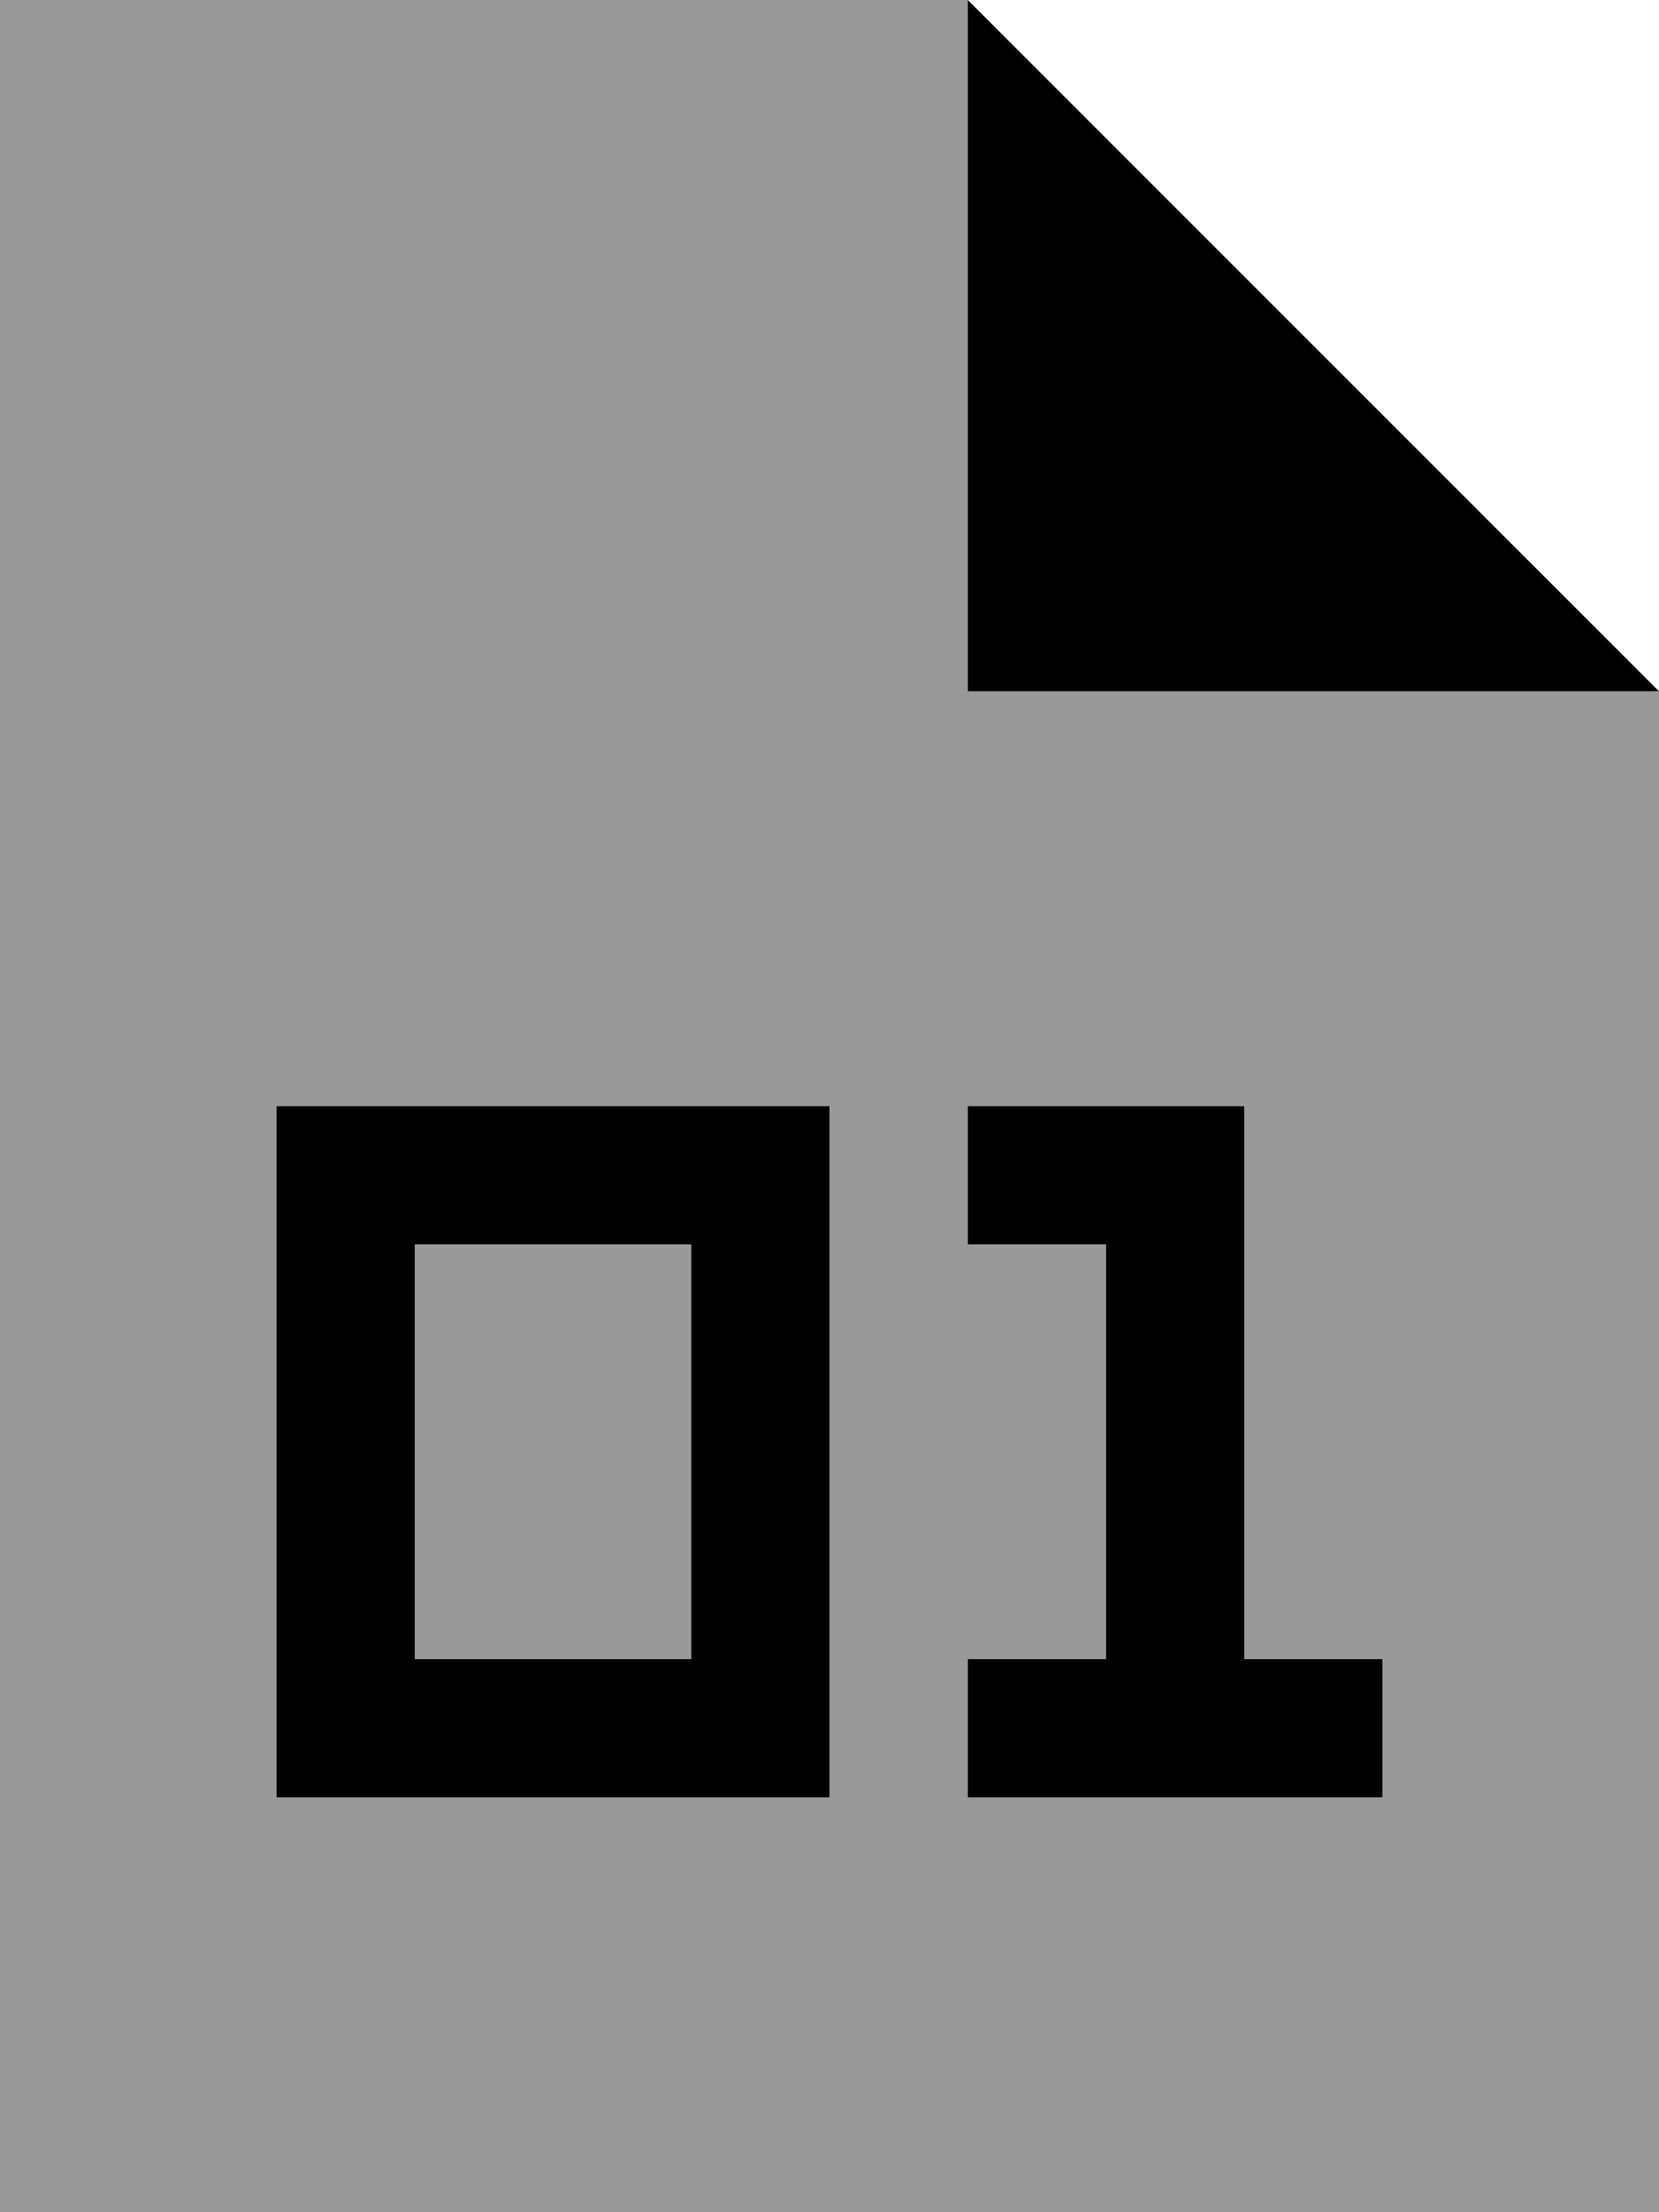
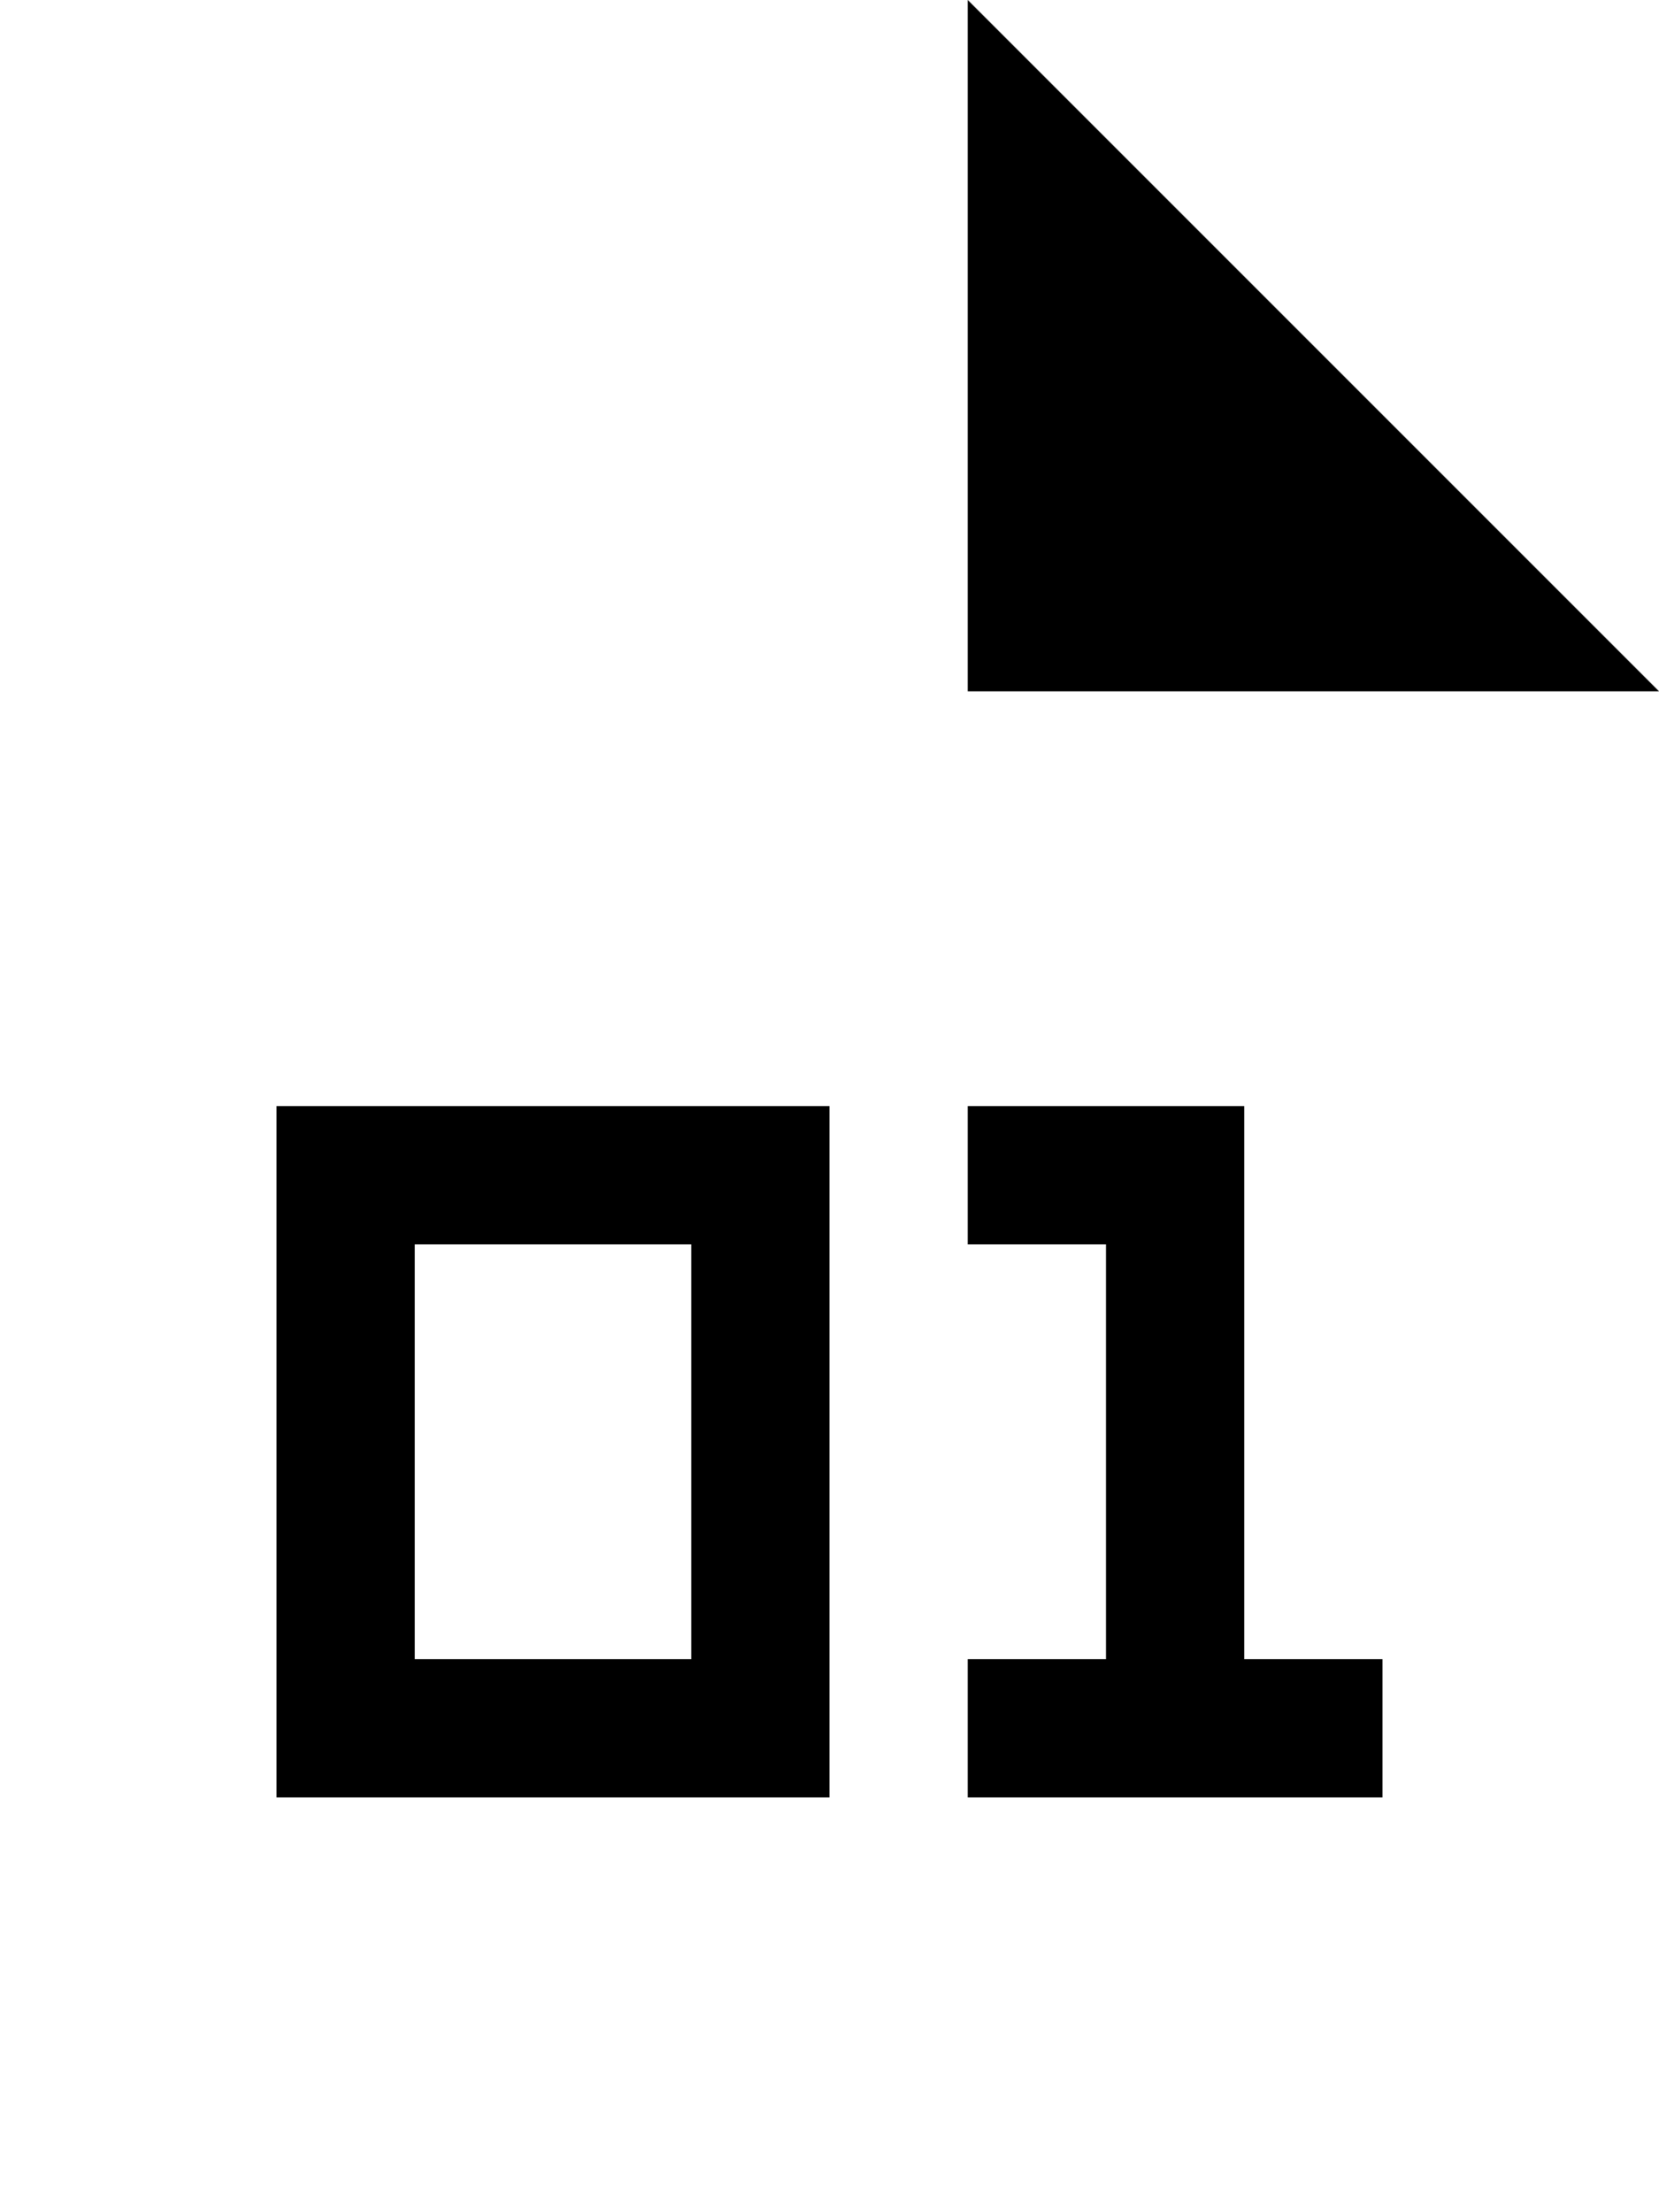
<svg xmlns="http://www.w3.org/2000/svg" viewBox="0 0 384 512">
  <defs>
    <style>.fa-secondary{opacity:.4}</style>
  </defs>
-   <path class="fa-secondary" d="M0 0L224 0c0 53.3 0 106.7 0 160l160 0 0 352L0 512 0 0zM64 256l0 16 0 128 0 16 16 0 96 0 16 0 0-16 0-128 0-16-16 0-96 0-16 0zm32 32l64 0 0 96-64 0 0-96zm128-32l0 32 16 0 16 0 0 96-16 0-16 0 0 32 16 0 32 0 32 0 16 0 0-32-16 0-16 0 0-112 0-16-16 0-32 0-16 0z" />
  <path class="fa-primary" d="M384 160L224 0l0 160 160 0zM80 256l-16 0 0 16 0 128 0 16 16 0 96 0 16 0 0-16 0-128 0-16-16 0-96 0zM96 384l0-96 64 0 0 96-64 0zM240 256l-16 0 0 32 16 0 16 0 0 96-16 0-16 0 0 32 16 0 32 0 32 0 16 0 0-32-16 0-16 0 0-112 0-16-16 0-32 0z" />
</svg>